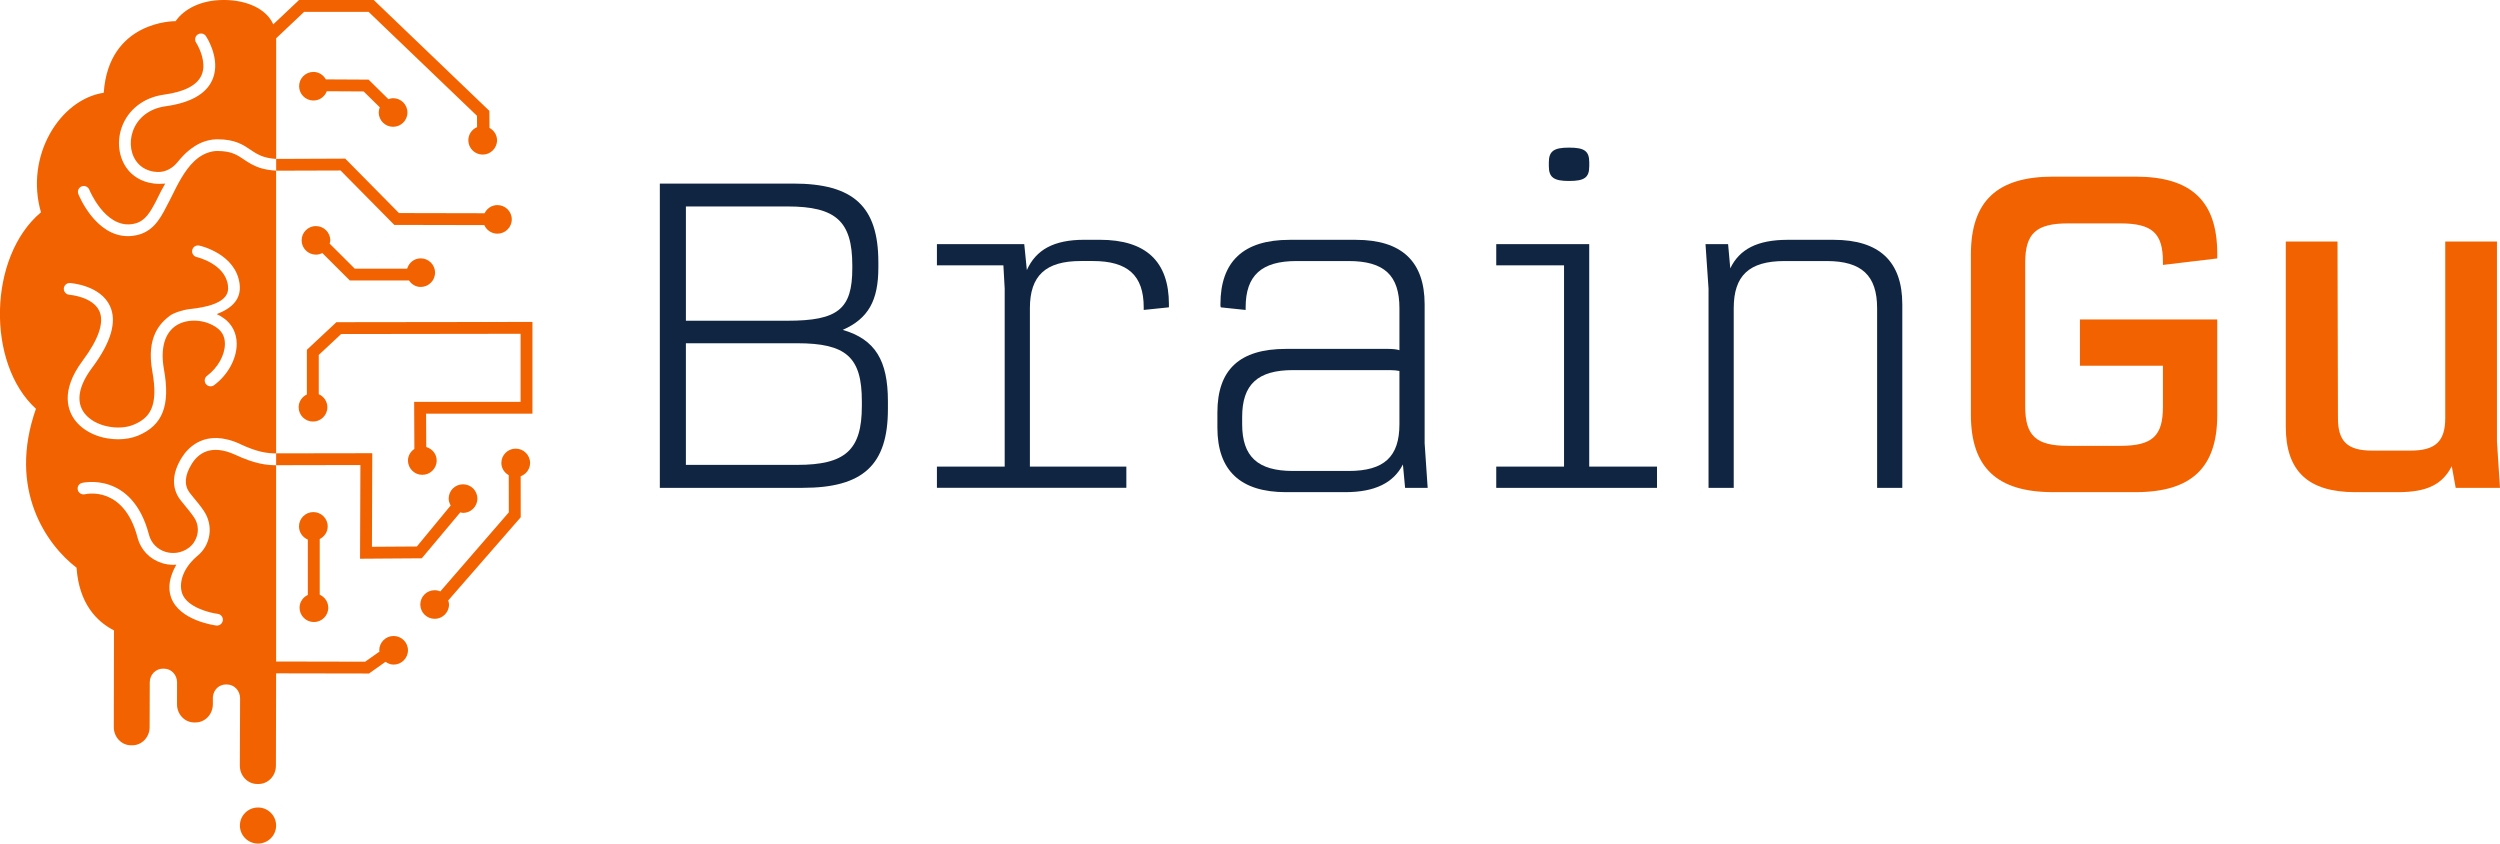
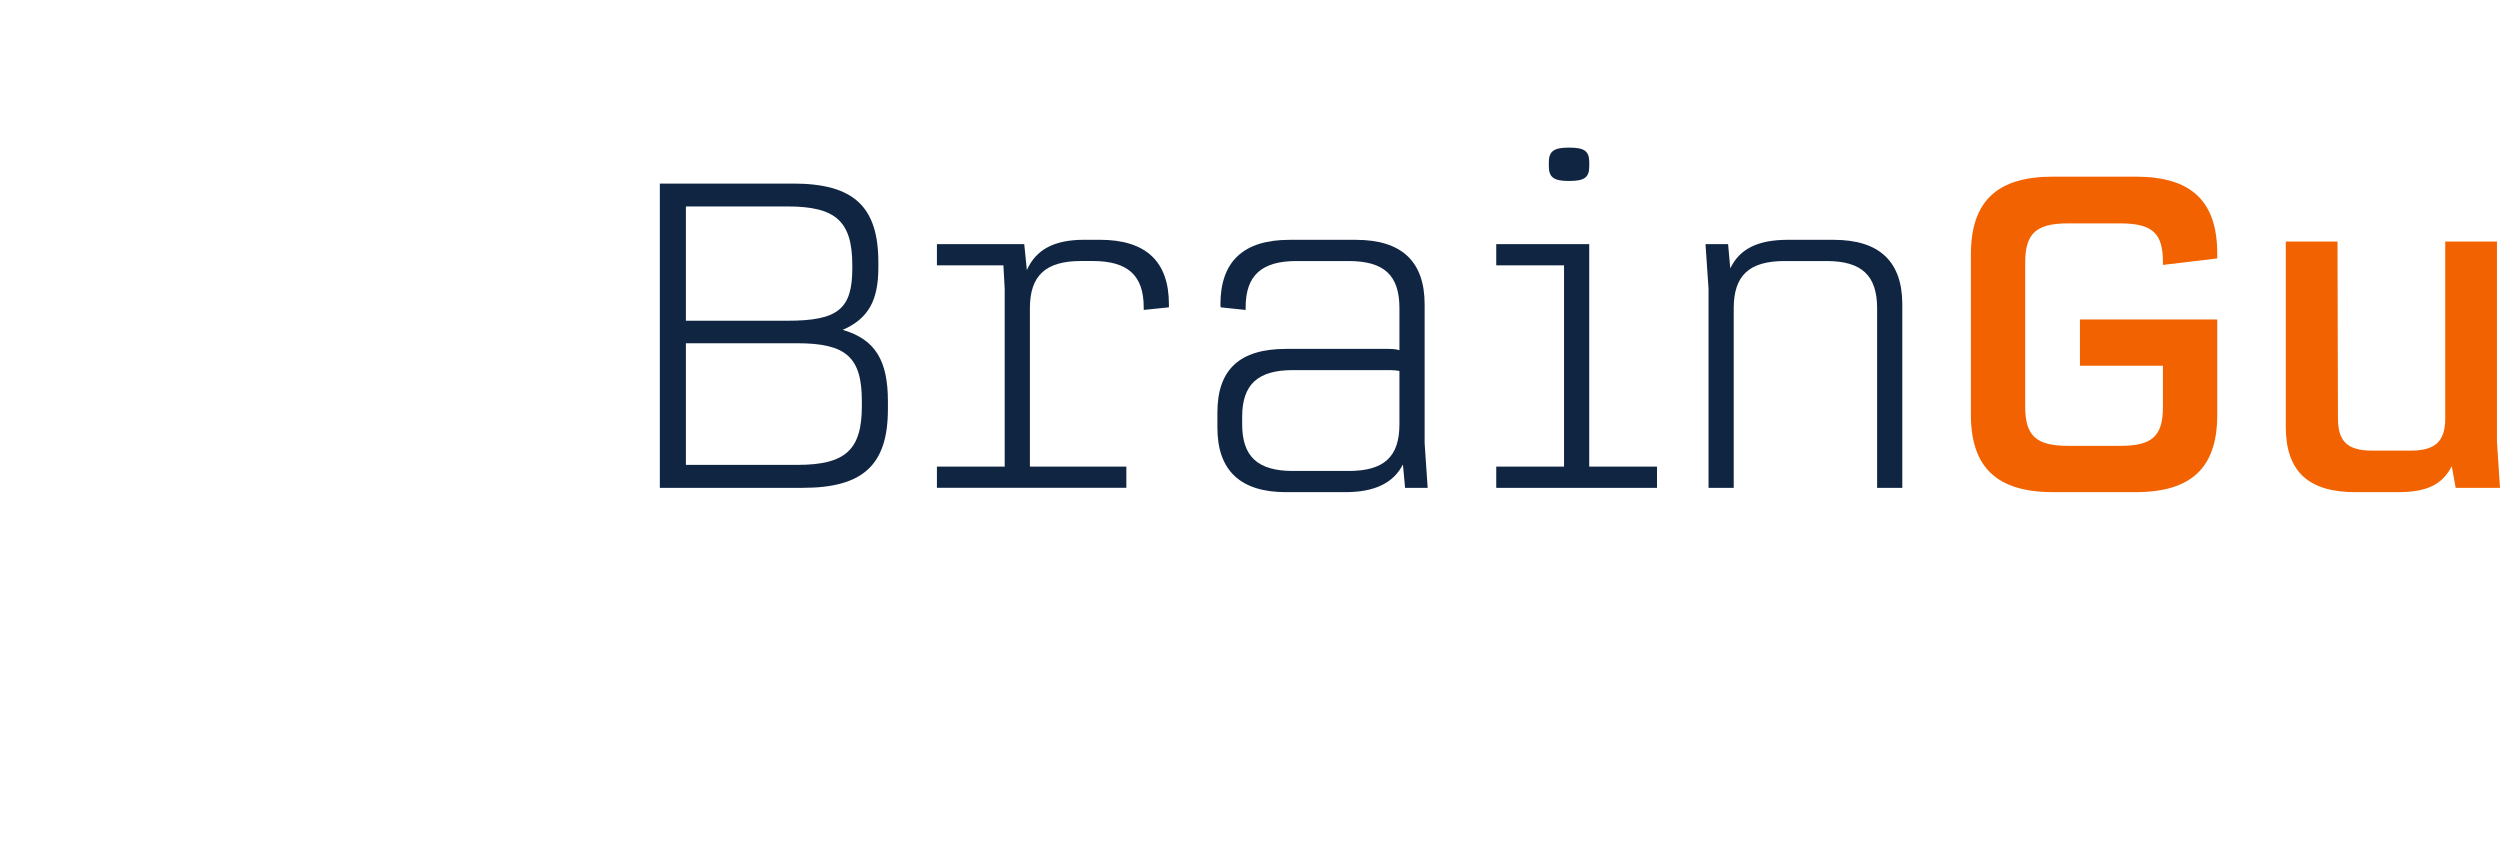
<svg xmlns="http://www.w3.org/2000/svg" width="163" height="55" viewBox="0 0 163 55" fill="none">
  <g clip-path="url(#clip0_136_732)">
    <path d="M57.892 26.162V26.67C57.892 30.31 56.277 31.807 52.34 31.807H43.021V11.969H51.718C55.656 11.969 57.269 13.464 57.269 17.105V17.443C57.269 19.588 56.618 20.774 54.946 21.508C57.072 22.128 57.892 23.511 57.892 26.163V26.162ZM51.349 13.463H44.721V20.912H51.349C54.636 20.912 55.57 20.151 55.57 17.497V17.3C55.57 14.421 54.494 13.461 51.349 13.461V13.463ZM56.193 26.162C56.193 23.284 55.173 22.38 51.972 22.38H44.72V30.31H51.972C55.115 30.31 56.193 29.35 56.193 26.472V26.161V26.162Z" fill="#102542" />
    <path d="M76.213 19.841V20.038L74.57 20.208V20.038C74.57 17.95 73.522 17.019 71.256 17.019H70.463C68.169 17.019 67.149 17.979 67.149 20.094V30.422H73.438V31.805H61.087V30.422H65.506V18.824L65.421 17.299H61.087V15.916H66.781L66.951 17.609C67.546 16.282 68.708 15.634 70.69 15.634H71.71C74.712 15.634 76.214 17.045 76.214 19.84L76.213 19.841Z" fill="#102542" />
    <path d="M91.612 31.807L91.47 30.283C90.847 31.496 89.629 32.089 87.702 32.089H83.849C80.875 32.089 79.374 30.678 79.374 27.883V26.896C79.374 24.102 80.818 22.748 83.849 22.748H90.506C90.818 22.748 91.073 22.777 91.243 22.833V20.096C91.243 17.951 90.252 17.02 87.929 17.02H84.53C82.263 17.02 81.216 17.951 81.216 20.04V20.209L79.6 20.04C79.572 19.983 79.572 19.955 79.572 19.842C79.572 17.049 81.073 15.637 84.076 15.637H88.41C91.385 15.637 92.886 17.047 92.886 19.842V28.901L93.084 31.808H91.61L91.612 31.807ZM91.243 27.659V24.187C91.102 24.159 90.875 24.131 90.62 24.131H84.303C82.009 24.131 80.989 25.062 80.989 27.18V27.659C80.989 29.776 82.009 30.707 84.303 30.707H87.929C90.252 30.707 91.243 29.776 91.243 27.659Z" fill="#102542" />
    <path d="M108.037 30.424V31.807H97.555V30.424H101.975V17.301H97.555V15.918H103.617V30.424H108.037ZM100.984 10.839V10.585C100.984 9.851 101.323 9.625 102.287 9.625H102.315C103.307 9.625 103.619 9.851 103.619 10.585V10.839C103.619 11.573 103.307 11.799 102.315 11.799H102.287C101.323 11.799 100.984 11.573 100.984 10.839Z" fill="#102542" />
    <path d="M124.03 19.841V31.807H122.388V20.096C122.388 17.979 121.397 17.02 119.101 17.02H116.353C114.03 17.02 113.039 17.98 113.039 20.096V31.807H111.397V18.825L111.199 15.918H112.672L112.814 17.498C113.409 16.256 114.57 15.636 116.553 15.636H119.555C122.529 15.636 124.03 17.046 124.03 19.841Z" fill="#102542" />
    <path d="M141.023 17.273V17.076C141.023 15.214 140.343 14.565 138.246 14.565H134.847C132.751 14.565 132.043 15.214 132.043 17.132V26.502C132.043 28.42 132.751 29.069 134.847 29.069H138.246C140.343 29.069 141.023 28.42 141.023 26.529V23.848H135.613V20.828H144.564V27.065C144.564 30.48 142.892 32.088 139.239 32.088H133.856C130.202 32.088 128.502 30.479 128.502 27.036V16.596C128.502 13.124 130.201 11.517 133.856 11.517H139.239C142.892 11.517 144.564 13.126 144.564 16.54V16.85L141.023 17.273Z" fill="#F26200" />
    <path d="M160.111 31.807L159.855 30.396C159.26 31.553 158.298 32.089 156.343 32.089H153.566C150.507 32.089 149.034 30.734 149.034 27.827V15.749H152.405L152.434 27.263C152.434 28.787 153.056 29.38 154.671 29.38H157.164C158.779 29.38 159.43 28.787 159.43 27.263V15.749H162.801V28.787L162.999 31.807H160.109H160.111Z" fill="#F26200" />
-     <path d="M24.693 7.335C24.693 7.214 24.721 7.102 24.761 6.996L23.71 5.962L21.308 5.948C21.175 6.3 20.839 6.554 20.438 6.554C19.921 6.554 19.502 6.136 19.502 5.621C19.502 5.107 19.921 4.689 20.438 4.689C20.789 4.689 21.084 4.89 21.244 5.176L24.03 5.191L25.323 6.464C25.419 6.43 25.52 6.402 25.629 6.402C26.146 6.402 26.565 6.82 26.565 7.335C26.565 7.849 26.146 8.267 25.629 8.267C25.113 8.267 24.693 7.849 24.693 7.335ZM20.602 14.738C20.085 14.738 19.666 15.156 19.666 15.671C19.666 16.186 20.085 16.603 20.602 16.603C20.752 16.603 20.889 16.56 21.015 16.498L22.809 18.287H26.666C26.834 18.535 27.105 18.709 27.429 18.709C27.946 18.709 28.365 18.291 28.365 17.776C28.365 17.262 27.946 16.844 27.429 16.844C27.006 16.844 26.661 17.13 26.546 17.515H23.129L21.494 15.886L21.492 15.889C21.509 15.819 21.535 15.749 21.535 15.674C21.535 15.159 21.116 14.741 20.599 14.741L20.602 14.738ZM19.531 39.624C19.531 40.139 19.95 40.557 20.467 40.557C20.983 40.557 21.403 40.139 21.403 39.624C21.403 39.244 21.173 38.92 20.846 38.776V35.145C21.151 34.991 21.366 34.684 21.366 34.321C21.366 33.806 20.947 33.388 20.43 33.388C19.913 33.388 19.494 33.806 19.494 34.321C19.494 34.709 19.733 35.04 20.071 35.181V38.789C19.753 38.938 19.531 39.254 19.531 39.627V39.624ZM33.623 29.251C33.107 29.251 32.688 29.669 32.688 30.183C32.688 30.532 32.887 30.823 33.171 30.984L33.175 33.405L28.71 38.559C28.596 38.51 28.471 38.482 28.34 38.482C27.824 38.482 27.404 38.9 27.404 39.414C27.404 39.929 27.824 40.347 28.34 40.347C28.857 40.347 29.276 39.929 29.276 39.414C29.276 39.32 29.249 39.234 29.223 39.149L33.951 33.725L33.947 31.052C34.304 30.92 34.561 30.585 34.561 30.185C34.561 29.67 34.141 29.252 33.625 29.252L33.623 29.251ZM21.935 21.007L20.008 22.807V25.718C19.693 25.868 19.472 26.183 19.472 26.554C19.472 27.068 19.891 27.486 20.408 27.486C20.924 27.486 21.344 27.068 21.344 26.554C21.344 26.172 21.112 25.846 20.783 25.702V23.141L22.242 21.779L33.942 21.763V26.2H27.003L27.017 29.27C26.771 29.439 26.599 29.707 26.599 30.027C26.599 30.541 27.019 30.959 27.535 30.959C28.052 30.959 28.471 30.541 28.471 30.027C28.471 29.602 28.18 29.259 27.791 29.145L27.78 26.972H34.715V20.99L21.934 21.007H21.935ZM16.822 52.649C16.171 52.649 15.642 53.176 15.642 53.825C15.642 54.474 16.171 55 16.822 55C17.474 55 18.002 54.474 18.002 53.825C18.002 53.176 17.474 52.649 16.822 52.649ZM33.368 14.303C33.368 14.818 32.948 15.236 32.432 15.236C32.048 15.236 31.72 15.005 31.576 14.676L25.709 14.664L22.205 11.116L18.007 11.129V10.361C17.405 10.323 17.036 10.188 16.728 10.015C16.587 9.936 16.462 9.851 16.331 9.763C15.863 9.445 15.332 9.085 14.19 9.081H14.186C13.943 9.081 13.71 9.115 13.492 9.176C13.454 9.183 13.42 9.193 13.386 9.206C12.901 9.359 12.476 9.646 12.111 9.983L11.977 10.116C11.966 10.13 11.949 10.146 11.936 10.161C11.806 10.294 11.687 10.434 11.573 10.573C11.255 10.972 10.78 11.234 10.27 11.213C10.191 11.21 10.113 11.203 10.034 11.193C9.63 11.127 9.292 10.961 9.032 10.688C8.537 10.171 8.39 9.335 8.66 8.56C8.975 7.668 9.755 7.071 10.801 6.928C12.404 6.706 13.427 6.134 13.837 5.225C13.892 5.103 13.933 4.977 13.964 4.855C14.268 3.639 13.465 2.412 13.427 2.354C13.31 2.18 13.072 2.131 12.893 2.248C12.811 2.303 12.757 2.381 12.736 2.47L12.732 2.474C12.719 2.525 12.719 2.579 12.728 2.63V2.634C12.735 2.685 12.756 2.736 12.786 2.781C12.792 2.787 13.23 3.473 13.258 4.208C13.271 4.447 13.237 4.689 13.134 4.913C12.841 5.564 12.016 5.989 10.693 6.17C9.371 6.35 8.34 7.15 7.934 8.309C7.568 9.355 7.78 10.496 8.474 11.221C8.785 11.545 9.397 11.988 10.402 11.988C10.502 11.988 10.604 11.984 10.713 11.975C10.724 11.975 10.737 11.975 10.751 11.971H10.772C10.772 11.971 10.71 12.079 10.642 12.202C10.632 12.219 10.621 12.236 10.615 12.253C10.577 12.315 10.543 12.376 10.519 12.423C10.515 12.427 10.515 12.429 10.515 12.429C10.44 12.576 10.368 12.722 10.296 12.866C10.256 12.95 10.214 13.033 10.173 13.111C10.139 13.179 10.105 13.24 10.073 13.302C9.659 14.079 9.304 14.528 8.568 14.617C6.835 14.831 5.832 12.393 5.822 12.368C5.743 12.173 5.518 12.075 5.32 12.154C5.124 12.232 5.029 12.457 5.107 12.651C5.152 12.77 6.228 15.397 8.339 15.397C8.445 15.397 8.554 15.39 8.664 15.376C9.885 15.226 10.395 14.374 10.873 13.427C10.88 13.421 10.883 13.41 10.886 13.4C10.992 13.209 11.098 12.998 11.207 12.777C11.577 12.031 12.024 11.118 12.664 10.511C12.704 10.47 12.749 10.432 12.794 10.395C12.889 10.312 12.992 10.238 13.098 10.173C13.136 10.149 13.172 10.128 13.21 10.107C13.344 10.033 13.485 9.971 13.631 9.93C13.806 9.875 13.991 9.845 14.182 9.845H14.186C15.089 9.849 15.461 10.101 15.893 10.393C16.05 10.499 16.211 10.607 16.403 10.711C16.407 10.715 16.409 10.717 16.416 10.717C16.788 10.918 17.267 11.085 18.002 11.126V29.559L24.272 29.549L24.25 35.651L27.179 35.631L29.385 32.957C29.309 32.821 29.253 32.674 29.253 32.508C29.253 31.993 29.672 31.576 30.189 31.576C30.705 31.576 31.125 31.993 31.125 32.508C31.125 33.023 30.705 33.441 30.189 33.441C30.126 33.441 30.071 33.417 30.011 33.405L27.499 36.401L23.475 36.429L23.498 30.32L18.002 30.331V43.13L23.81 43.142L24.744 42.481C24.742 42.453 24.727 42.428 24.727 42.4C24.727 41.885 25.147 41.467 25.663 41.467C26.18 41.467 26.599 41.885 26.599 42.4C26.599 42.914 26.18 43.332 25.663 43.332C25.463 43.332 25.288 43.256 25.136 43.149L24.056 43.913L18.002 43.902L17.989 49.93C17.988 50.586 17.478 51.117 16.852 51.116H16.77C16.144 51.115 15.637 50.581 15.638 49.925L15.654 45.528C15.654 45.033 15.271 44.629 14.799 44.628H14.717C14.337 44.628 13.928 44.908 13.879 45.449V45.913C13.878 46.006 13.87 46.087 13.853 46.167C13.744 46.712 13.28 47.107 12.748 47.105H12.666C12.045 47.104 11.54 46.574 11.542 45.922L11.544 44.488C11.544 43.997 11.165 43.597 10.697 43.597H10.615C10.147 43.597 9.765 43.994 9.764 44.485L9.755 47.416C9.753 48.066 9.247 48.594 8.626 48.593H8.543C7.922 48.592 7.419 48.061 7.42 47.411C7.42 47.411 7.426 44.395 7.433 41.104C6.311 40.527 5.153 39.361 4.991 37.015C3.044 35.522 0.485 31.927 2.344 26.652C-0.902 23.699 -0.775 16.726 2.672 13.842C1.611 10.187 3.893 6.481 6.764 6.048C7.087 1.347 11.383 1.375 11.451 1.382L11.462 1.361C12.011 0.585 13.103 -0.001 14.588 -0.001C16.074 -0.001 17.366 0.568 17.816 1.588L19.498 8.53067e-05H24.367L31.907 7.23L31.915 8.34C32.204 8.5 32.407 8.793 32.407 9.146C32.407 9.661 31.987 10.079 31.471 10.079C30.954 10.079 30.535 9.661 30.535 9.146C30.535 8.761 30.77 8.43 31.105 8.288L31.1 7.551L24.03 0.772H19.831L18.006 2.495V10.361L22.508 10.342L26.013 13.892L31.594 13.904C31.745 13.592 32.059 13.371 32.432 13.371C32.948 13.371 33.368 13.789 33.368 14.303ZM15.671 28.956C13.367 27.892 12.227 29.225 11.844 29.845C11.219 30.86 11.181 31.797 11.728 32.556C11.806 32.662 11.913 32.791 12.039 32.942C12.223 33.166 12.453 33.442 12.651 33.732C12.969 34.198 12.976 34.784 12.708 35.255C12.626 35.407 12.51 35.551 12.366 35.67C12.336 35.697 12.301 35.721 12.267 35.744C11.839 36.047 11.295 36.136 10.787 35.979C10.253 35.812 9.864 35.414 9.719 34.886L9.709 34.846C8.618 30.717 5.383 31.474 5.349 31.484C5.143 31.535 5.021 31.74 5.072 31.944C5.123 32.151 5.329 32.27 5.537 32.226C5.64 32.202 8.071 31.66 8.964 35.036L8.977 35.091C9.19 35.864 9.781 36.47 10.557 36.713C10.8 36.788 11.05 36.826 11.295 36.826C11.363 36.826 11.429 36.822 11.497 36.815C11.046 37.609 10.929 38.325 11.152 38.948C11.688 40.467 14.001 40.771 14.097 40.784C14.114 40.784 14.131 40.788 14.145 40.788C14.337 40.788 14.504 40.644 14.528 40.451C14.556 40.24 14.405 40.049 14.192 40.022C13.655 39.956 12.192 39.589 11.877 38.693C11.669 38.094 11.847 37.15 12.794 36.312C12.821 36.289 12.842 36.272 12.855 36.258C13.761 35.535 13.929 34.252 13.287 33.305C13.072 32.985 12.828 32.691 12.63 32.457C12.521 32.321 12.421 32.205 12.353 32.11C11.994 31.616 12.042 30.989 12.5 30.25C12.917 29.572 13.748 28.922 15.345 29.654C16.616 30.242 17.344 30.327 18.005 30.335V29.563C17.395 29.555 16.793 29.479 15.668 28.959L15.671 28.956ZM4.571 18.453C4.348 18.44 4.174 18.599 4.161 18.811C4.148 19.022 4.308 19.202 4.52 19.219C4.533 19.219 6.042 19.338 6.476 20.279C6.808 21.001 6.435 22.115 5.398 23.502C3.883 25.529 4.448 26.833 4.916 27.433C5.566 28.257 6.674 28.642 7.697 28.642C8.168 28.642 8.623 28.56 9.006 28.401C10.61 27.729 11.116 26.435 10.688 24.071C10.446 22.709 10.739 21.693 11.515 21.206C12.254 20.749 13.386 20.82 14.152 21.38C14.49 21.625 14.664 21.972 14.664 22.411C14.671 23.137 14.203 23.978 13.502 24.5C13.331 24.625 13.297 24.868 13.423 25.035C13.55 25.205 13.793 25.24 13.96 25.113C14.864 24.442 15.44 23.379 15.434 22.405C15.43 21.73 15.136 21.144 14.607 20.759C14.456 20.651 14.299 20.555 14.131 20.48C15.081 20.115 15.759 19.535 15.621 18.501C15.364 16.556 13.087 16.031 12.989 16.011C12.784 15.966 12.579 16.095 12.534 16.303C12.486 16.508 12.617 16.712 12.825 16.76C12.842 16.764 14.672 17.19 14.86 18.6C14.928 19.115 14.822 19.892 12.377 20.151C11.928 20.198 11.313 20.399 11.053 20.6C10.481 21.046 9.52 21.925 9.93 24.207C10.345 26.509 9.769 27.249 8.703 27.695C7.78 28.081 6.22 27.848 5.52 26.96C4.936 26.214 5.106 25.179 6.016 23.963C7.247 22.315 7.636 20.965 7.172 19.956C6.547 18.603 4.652 18.46 4.57 18.454L4.571 18.453Z" fill="#F26200" />
  </g>
  <defs>
    <clipPath id="clip0_136_732">
      <rect width="163" height="55" fill="white" />
    </clipPath>
  </defs>
</svg>